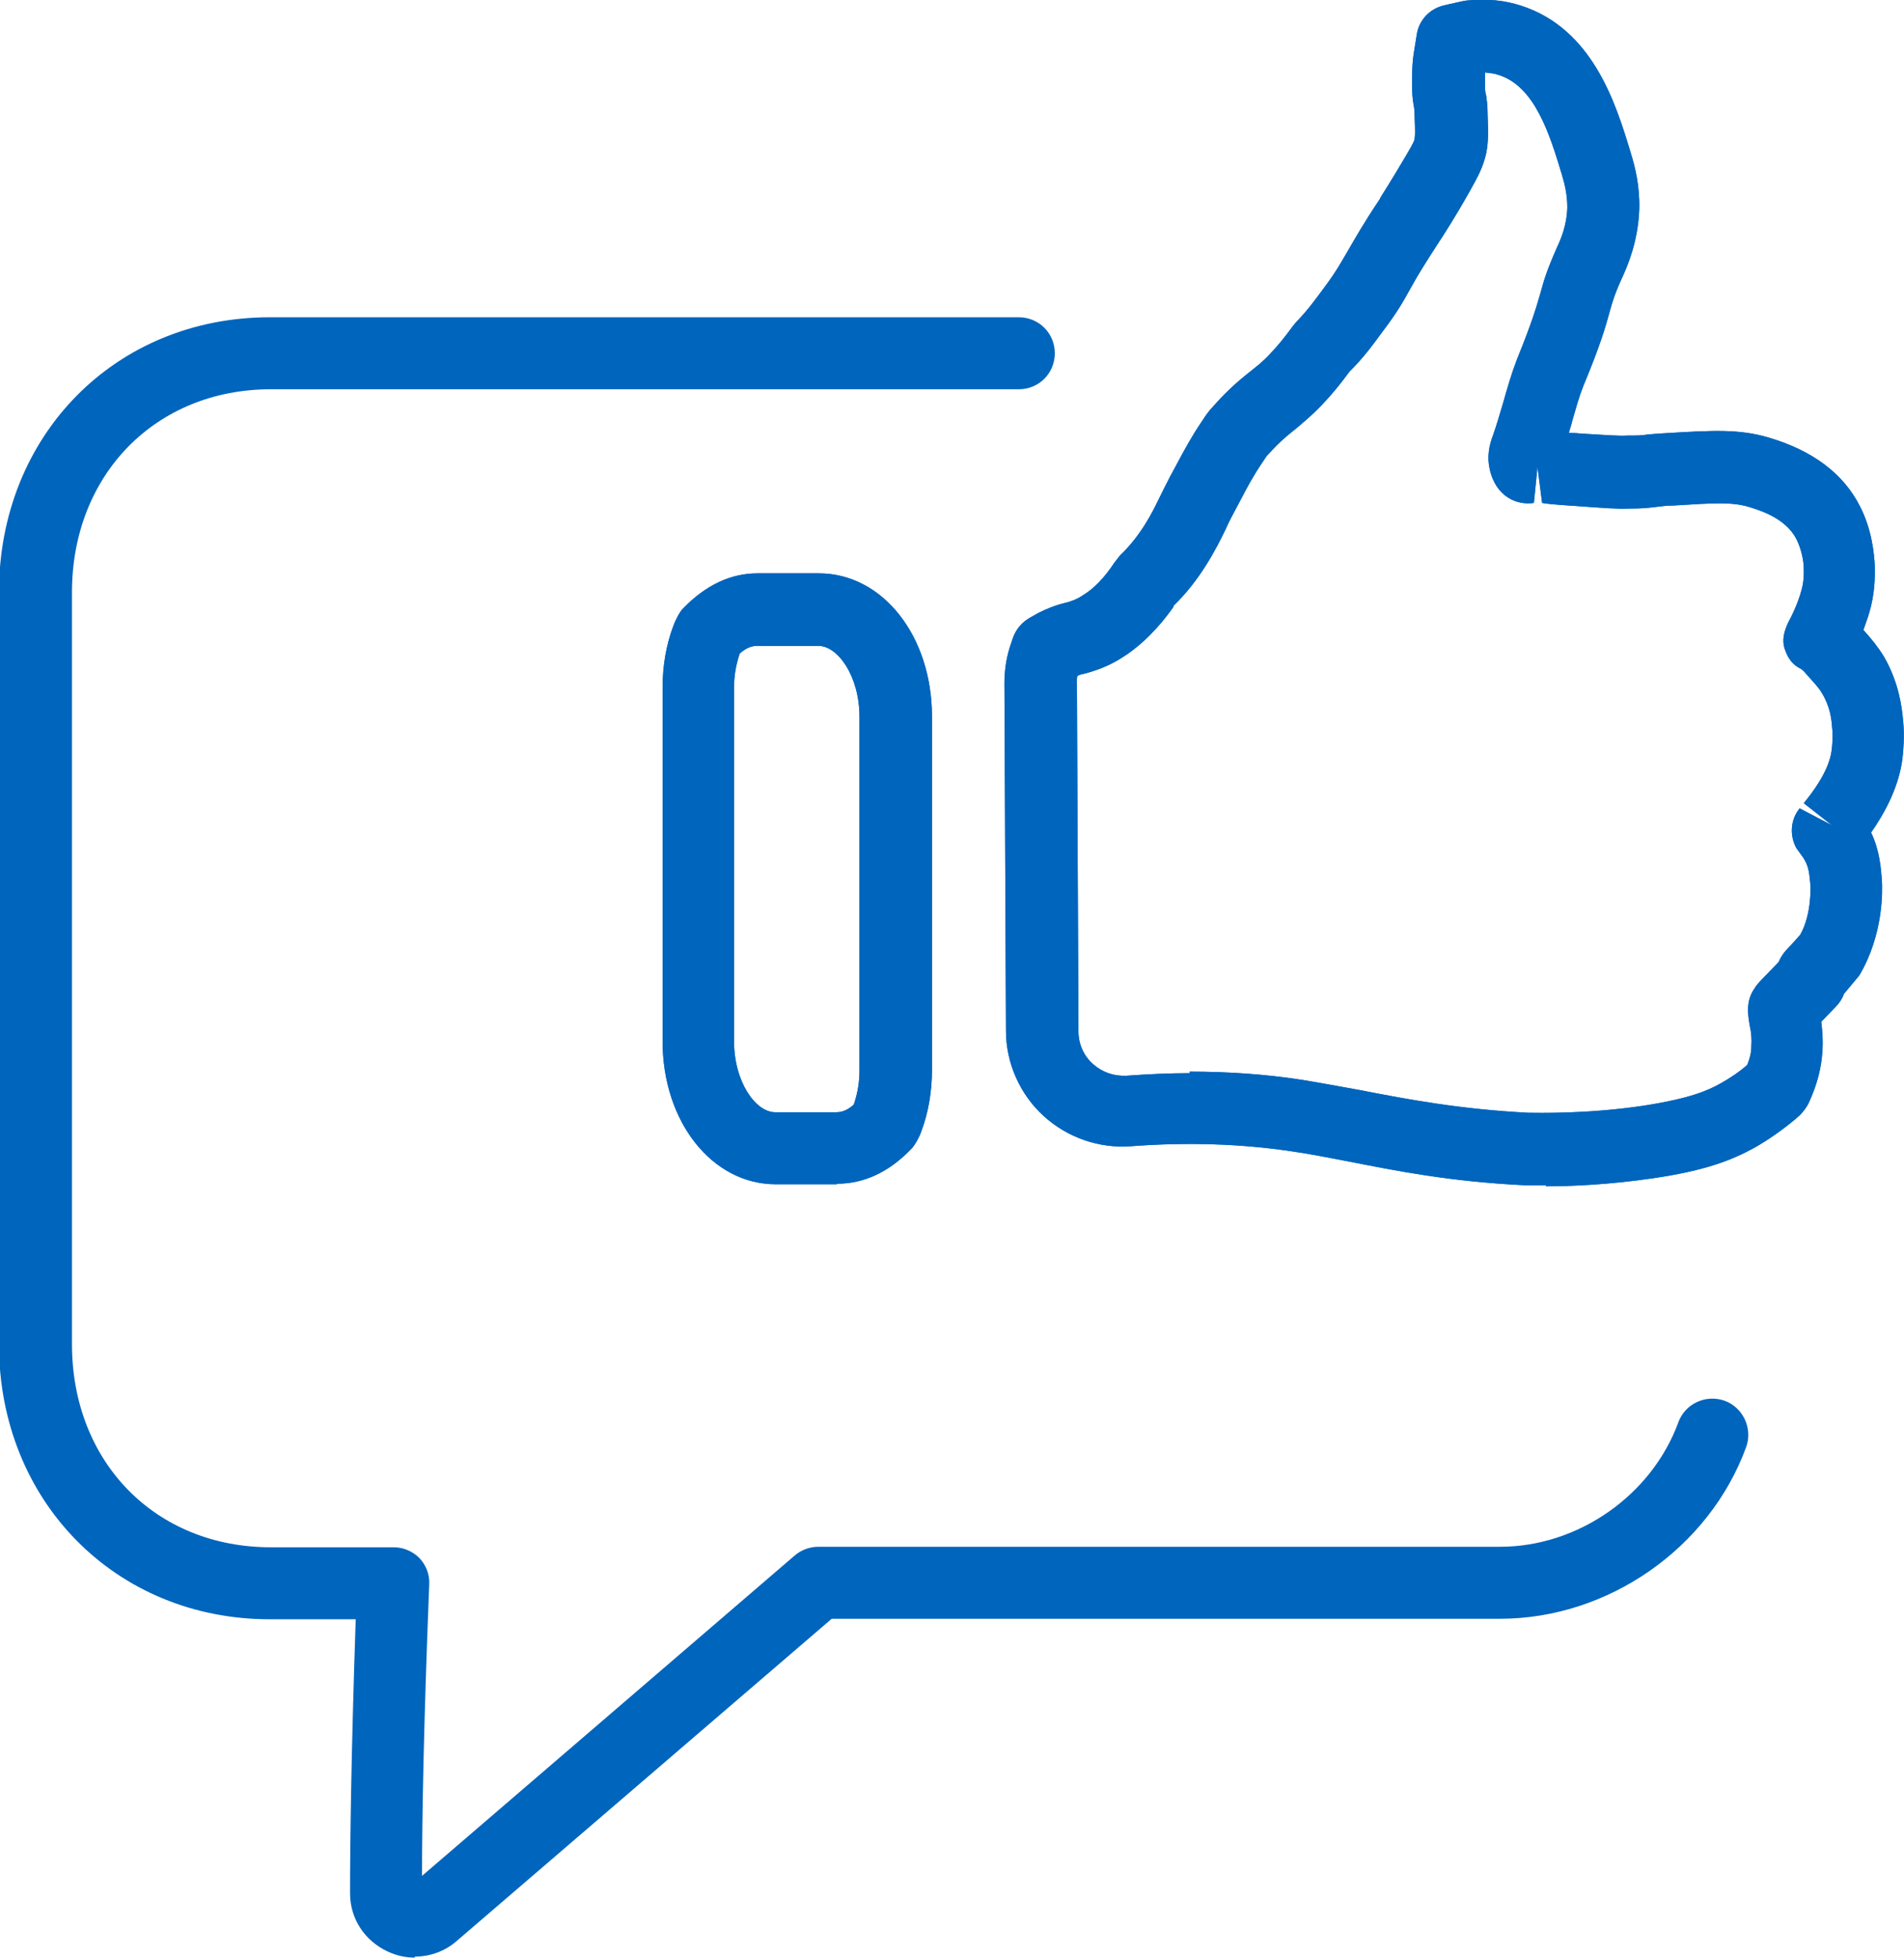
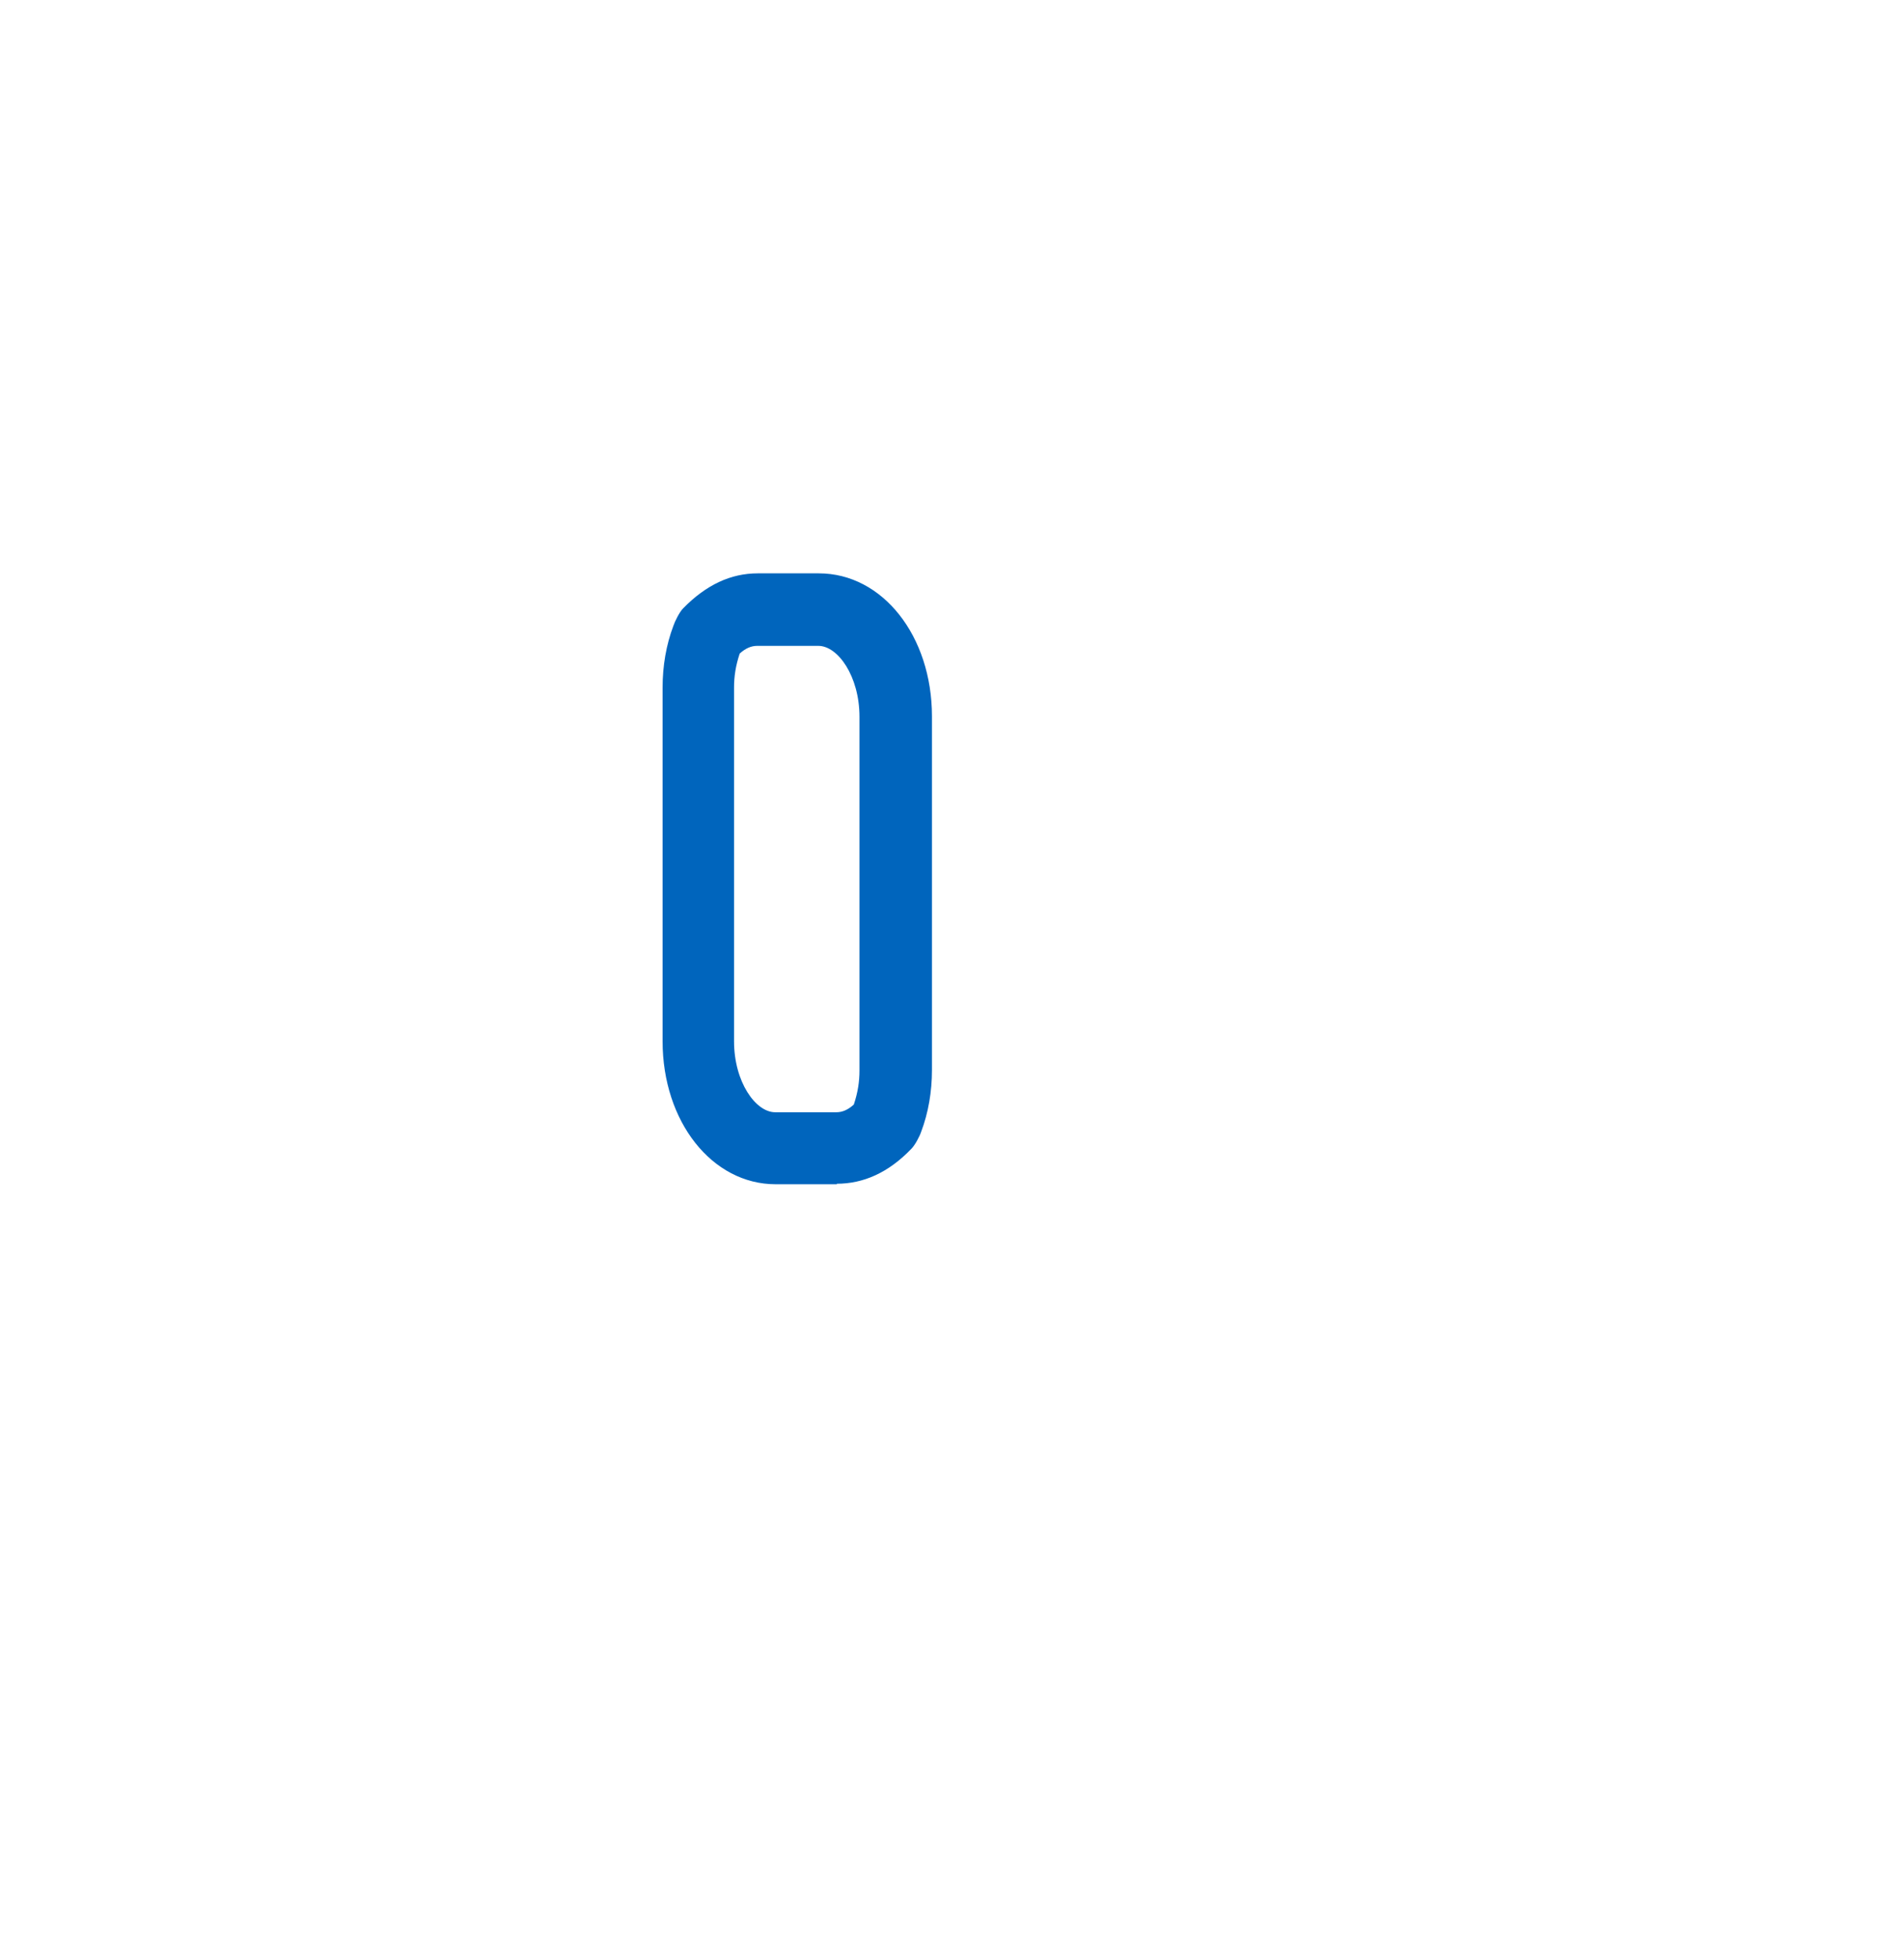
<svg xmlns="http://www.w3.org/2000/svg" id="Layer_1" data-name="Layer 1" viewBox="0 0 37.04 38.07">
  <defs>
    <style>      .cls-1 {        fill: #0065bd;        stroke-width: 0px;      }    </style>
  </defs>
-   <path class="cls-1" d="M8.07,38.07c-.18,0-.36-.04-.53-.12-.45-.21-.73-.64-.73-1.13,0-.97.02-2.66.11-5.33h-1.67c-3,0-5.27-2.3-5.27-5.35v-14.62c0-3.05,2.26-5.35,5.27-5.35h14.57c.39,0,.7.31.7.7s-.31.7-.7.7H5.27c-2.24,0-3.87,1.66-3.87,3.95v14.62c0,2.29,1.62,3.95,3.87,3.95h2.39c.19,0,.37.08.5.21.13.14.2.32.19.51-.11,2.78-.14,4.58-.14,5.67l7.25-6.23c.13-.11.29-.17.46-.17h13.26c1.52,0,2.95-1,3.47-2.42.13-.36.53-.55.9-.42.36.13.55.54.42.9-.72,1.97-2.69,3.34-4.79,3.34h-13l-7.3,6.27c-.23.2-.52.3-.81.3Z" />
  <g>
-     <path class="cls-1" d="M30.08,23.05c-.21,0-.36,0-.41,0-1.46-.07-2.5-.28-3.42-.46-.42-.08-.77-.15-1.12-.2-1-.15-2.05-.18-3.12-.1-.63.05-1.25-.17-1.71-.59s-.73-1.03-.73-1.65l-.03-6.76c0-.23.03-.46.1-.69l.06-.18c.06-.18.18-.32.34-.41l.16-.09c.16-.08.33-.15.5-.19.13-.03.26-.08.36-.15.22-.13.43-.35.62-.64l.11-.14c.4-.38.63-.84.74-1.07.09-.18.19-.39.35-.68.16-.3.3-.56.49-.84.03-.04.08-.13.17-.24l.2-.22c.27-.28.45-.42.6-.54.11-.09.21-.16.36-.32.17-.18.29-.33.43-.52,0-.01.06-.07.07-.09.25-.26.37-.43.57-.7.23-.31.32-.48.45-.7.14-.24.3-.53.63-1.02,0,0,0,0,0-.01.05-.08.24-.38.5-.82.16-.27.17-.31.17-.34.01-.06.01-.15,0-.41,0-.13-.01-.19-.02-.24-.02-.12-.03-.21-.03-.41,0-.18,0-.41.04-.64l.05-.31c.04-.29.26-.52.55-.58l.31-.07s.1-.02.11-.02c.42-.04.75,0,1.06.1,1.39.45,1.84,1.89,2.13,2.85.09.29.18.65.17,1.1-.02.63-.23,1.11-.32,1.31-.16.35-.2.49-.25.67-.08.29-.17.63-.52,1.47-.08.2-.14.42-.21.66-.02.09-.05.17-.07.25.06,0,.13,0,.22.01.49.03.73.05.93.04.17,0,.27,0,.38-.02.11-.01.23-.02.42-.03.85-.05,1.37-.08,1.94.09.85.25,1.45.7,1.77,1.33.24.46.28.95.29,1.14,0,.12.02.42-.07.8-.04.17-.1.33-.15.47.17.19.29.34.4.52.3.52.35,1.01.37,1.22.02.16.03.48-.02.83-.09.56-.37,1.04-.6,1.37.17.36.19.69.21.93.01.18.04,1.04-.44,1.85l-.3.36c-.03.09-.09.18-.16.25l-.28.29c.02.16.04.37.02.61-.02.29-.1.59-.22.87l-.04.09c-.04.09-.11.18-.18.25l-.08.07c-.25.21-.52.4-.8.56-.44.24-.94.44-1.95.59-.88.13-1.63.16-2.11.16ZM23.14,20.84c.75,0,1.48.05,2.19.16.37.06.74.13,1.13.2.93.18,1.93.37,3.27.44.16,0,1.13.03,2.26-.14.89-.14,1.23-.29,1.48-.43.18-.1.36-.22.52-.36.05-.12.08-.24.08-.36.01-.15,0-.27-.03-.4-.04-.23-.08-.49.1-.74.02-.04.08-.11.18-.21l.28-.29s.04-.09.07-.13c.03-.05.09-.12.18-.21l.17-.19c.23-.4.2-.96.2-.96-.02-.22-.03-.35-.11-.49-.03-.06-.07-.1-.1-.15-.02-.02-.04-.06-.06-.08-.14-.25-.12-.56.06-.78l.63.33-.55-.43c.17-.21.48-.61.54-1.01.03-.21.02-.42.01-.48-.01-.15-.04-.39-.19-.64-.06-.11-.15-.2-.3-.37-.05-.06-.07-.08-.11-.11-.17-.08-.26-.21-.32-.39-.06-.18-.01-.35.07-.52.04-.07.19-.36.26-.64.05-.18.04-.34.04-.4,0-.16-.05-.39-.14-.57-.21-.42-.73-.57-.92-.63-.33-.1-.67-.08-1.46-.03-.16,0-.27.02-.37.03-.16.02-.28.03-.51.03-.22.01-.49-.01-1.03-.05-.49-.03-.61-.05-.66-.06l-.09-.7-.07.7c-.32.05-.74-.11-.86-.66-.05-.22-.02-.44.07-.67.07-.2.13-.41.19-.61.09-.32.17-.59.27-.85.31-.76.39-1.06.46-1.3.07-.26.13-.45.32-.88.07-.15.19-.42.2-.77,0-.24-.04-.43-.11-.66-.23-.76-.52-1.7-1.22-1.92-.08-.03-.17-.04-.27-.05,0,.08,0,.16,0,.23,0,.1,0,.15.02.21.01.08.03.18.03.39.01.31.02.51-.03.75-.06.26-.15.43-.33.75-.27.48-.48.8-.53.88h0l-.02.03c-.3.46-.46.72-.58.94-.15.27-.26.47-.54.84-.22.3-.38.52-.66.8-.17.23-.32.42-.53.64-.21.22-.34.32-.49.45-.12.1-.26.2-.46.41l-.13.14s-.06.09-.08.12c-.17.25-.29.47-.43.74-.14.26-.24.45-.29.57-.18.37-.49.98-1.01,1.48v.02c-.28.4-.63.76-1.02,1-.22.14-.47.24-.75.31-.03,0-.06.02-.1.03-.01.05-.02.11-.01.16l.03,6.76c0,.24.1.47.28.63s.4.24.65.23c.42-.03.83-.05,1.24-.05Z" />
-     <path class="cls-1" d="M16.28,23.03h-1.19c-1.24,0-2.2-1.22-2.2-2.78v-6.88c0-.42.07-.83.21-1.2.03-.09.12-.27.19-.34.45-.46.93-.68,1.45-.68h1.19c1.24,0,2.2,1.22,2.2,2.78v6.88c0,.42-.07.83-.21,1.2-.03.09-.12.26-.19.33-.45.47-.94.68-1.45.68ZM14.39,12.71c-.08.24-.11.45-.11.66v6.88c0,.79.42,1.38.8,1.38h1.19c.12,0,.23-.05.34-.15.08-.24.11-.45.11-.66v-6.88c0-.79-.42-1.38-.8-1.38h-1.19c-.12,0-.23.05-.34.15Z" />
-   </g>
+     </g>
  <g>
-     <path class="cls-1" d="M30.08,23.05c-.21,0-.36,0-.41,0-1.46-.07-2.5-.28-3.42-.46-.42-.08-.77-.15-1.12-.2-1-.15-2.05-.18-3.12-.1-.63.05-1.25-.17-1.71-.59s-.73-1.03-.73-1.65l-.03-6.76c0-.23.03-.46.1-.69l.06-.18c.06-.18.18-.32.34-.41l.16-.09c.16-.08.33-.15.5-.19.13-.03.26-.08.36-.15.22-.13.43-.35.62-.64l.11-.14c.4-.38.63-.84.74-1.07.09-.18.19-.39.35-.68.16-.3.3-.56.49-.84.03-.04.08-.13.17-.24l.2-.22c.27-.28.45-.42.6-.54.11-.09.21-.16.36-.32.17-.18.29-.33.43-.52,0-.01.06-.07.07-.09.25-.26.37-.43.57-.7.23-.31.32-.48.45-.7.14-.24.3-.53.63-1.02,0,0,0,0,0-.01.05-.08.24-.38.5-.82.16-.27.17-.31.17-.34.01-.06.01-.15,0-.41,0-.13-.01-.19-.02-.24-.02-.12-.03-.21-.03-.41,0-.18,0-.41.04-.64l.05-.31c.04-.29.26-.52.55-.58l.31-.07s.1-.02.11-.02c.42-.04.75,0,1.06.1,1.39.45,1.84,1.89,2.13,2.85.09.29.18.65.17,1.1-.02.63-.23,1.11-.32,1.31-.16.35-.2.49-.25.67-.08.29-.17.63-.52,1.47-.08.2-.14.42-.21.66-.02.09-.05.17-.07.25.06,0,.13,0,.22.01.49.03.73.05.93.04.17,0,.27,0,.38-.02.11-.01.23-.02.42-.03.85-.05,1.37-.08,1.94.09.85.25,1.45.7,1.77,1.33.24.46.28.95.29,1.14,0,.12.02.42-.07.8-.04.17-.1.33-.15.47.17.19.29.34.4.52.3.52.35,1.01.37,1.22.02.16.03.48-.02.83-.09.56-.37,1.04-.6,1.37.17.36.19.69.21.93.01.18.04,1.04-.44,1.85l-.3.36c-.03.09-.09.18-.16.25l-.28.29c.02.16.04.37.02.61-.02.29-.1.59-.22.87l-.04.09c-.04.09-.11.18-.18.25l-.08.07c-.25.21-.52.4-.8.56-.44.24-.94.44-1.95.59-.88.13-1.63.16-2.11.16ZM23.14,20.84c.75,0,1.48.05,2.19.16.37.06.74.13,1.13.2.93.18,1.93.37,3.27.44.16,0,1.13.03,2.26-.14.89-.14,1.23-.29,1.48-.43.18-.1.36-.22.52-.36.05-.12.08-.24.08-.36.01-.15,0-.27-.03-.4-.04-.23-.08-.49.1-.74.02-.04.08-.11.18-.21l.28-.29s.04-.09.07-.13c.03-.05.09-.12.18-.21l.17-.19c.23-.4.2-.96.2-.96-.02-.22-.03-.35-.11-.49-.03-.06-.07-.1-.1-.15-.02-.02-.04-.06-.06-.08-.14-.25-.12-.56.06-.78l.63.33-.55-.43c.17-.21.48-.61.54-1.01.03-.21.02-.42.01-.48-.01-.15-.04-.39-.19-.64-.06-.11-.15-.2-.3-.37-.05-.06-.07-.08-.11-.11-.17-.08-.26-.21-.32-.39-.06-.18-.01-.35.07-.52.04-.07.19-.36.26-.64.05-.18.04-.34.04-.4,0-.16-.05-.39-.14-.57-.21-.42-.73-.57-.92-.63-.33-.1-.67-.08-1.46-.03-.16,0-.27.02-.37.03-.16.02-.28.03-.51.03-.22.01-.49-.01-1.03-.05-.49-.03-.61-.05-.66-.06l-.09-.7-.07.7c-.32.05-.74-.11-.86-.66-.05-.22-.02-.44.07-.67.07-.2.13-.41.19-.61.09-.32.17-.59.27-.85.31-.76.39-1.06.46-1.3.07-.26.13-.45.32-.88.07-.15.19-.42.2-.77,0-.24-.04-.43-.11-.66-.23-.76-.52-1.7-1.22-1.92-.08-.03-.17-.04-.27-.05,0,.08,0,.16,0,.23,0,.1,0,.15.02.21.01.08.03.18.03.39.01.31.02.51-.03.75-.06.26-.15.43-.33.75-.27.48-.48.8-.53.88h0l-.02.03c-.3.46-.46.72-.58.94-.15.27-.26.47-.54.84-.22.3-.38.52-.66.8-.17.23-.32.42-.53.64-.21.22-.34.32-.49.45-.12.1-.26.2-.46.41l-.13.14s-.06.09-.08.12c-.17.25-.29.47-.43.74-.14.26-.24.45-.29.57-.18.37-.49.98-1.01,1.48v.02c-.28.4-.63.76-1.02,1-.22.14-.47.24-.75.31-.03,0-.06.02-.1.03-.01.05-.02.11-.01.16l.03,6.76c0,.24.1.47.28.63s.4.24.65.23c.42-.03.83-.05,1.24-.05Z" />
    <path class="cls-1" d="M16.28,23.03h-1.19c-1.24,0-2.2-1.22-2.2-2.78v-6.88c0-.42.07-.83.21-1.2.03-.09.12-.27.19-.34.45-.46.93-.68,1.45-.68h1.19c1.24,0,2.2,1.22,2.2,2.78v6.88c0,.42-.07.83-.21,1.2-.03.09-.12.26-.19.33-.45.47-.94.68-1.45.68ZM14.39,12.71c-.08.24-.11.45-.11.66v6.88c0,.79.42,1.38.8,1.38h1.19c.12,0,.23-.05.34-.15.08-.24.11-.45.11-.66v-6.88c0-.79-.42-1.38-.8-1.38h-1.19c-.12,0-.23.05-.34.15Z" />
  </g>
</svg>